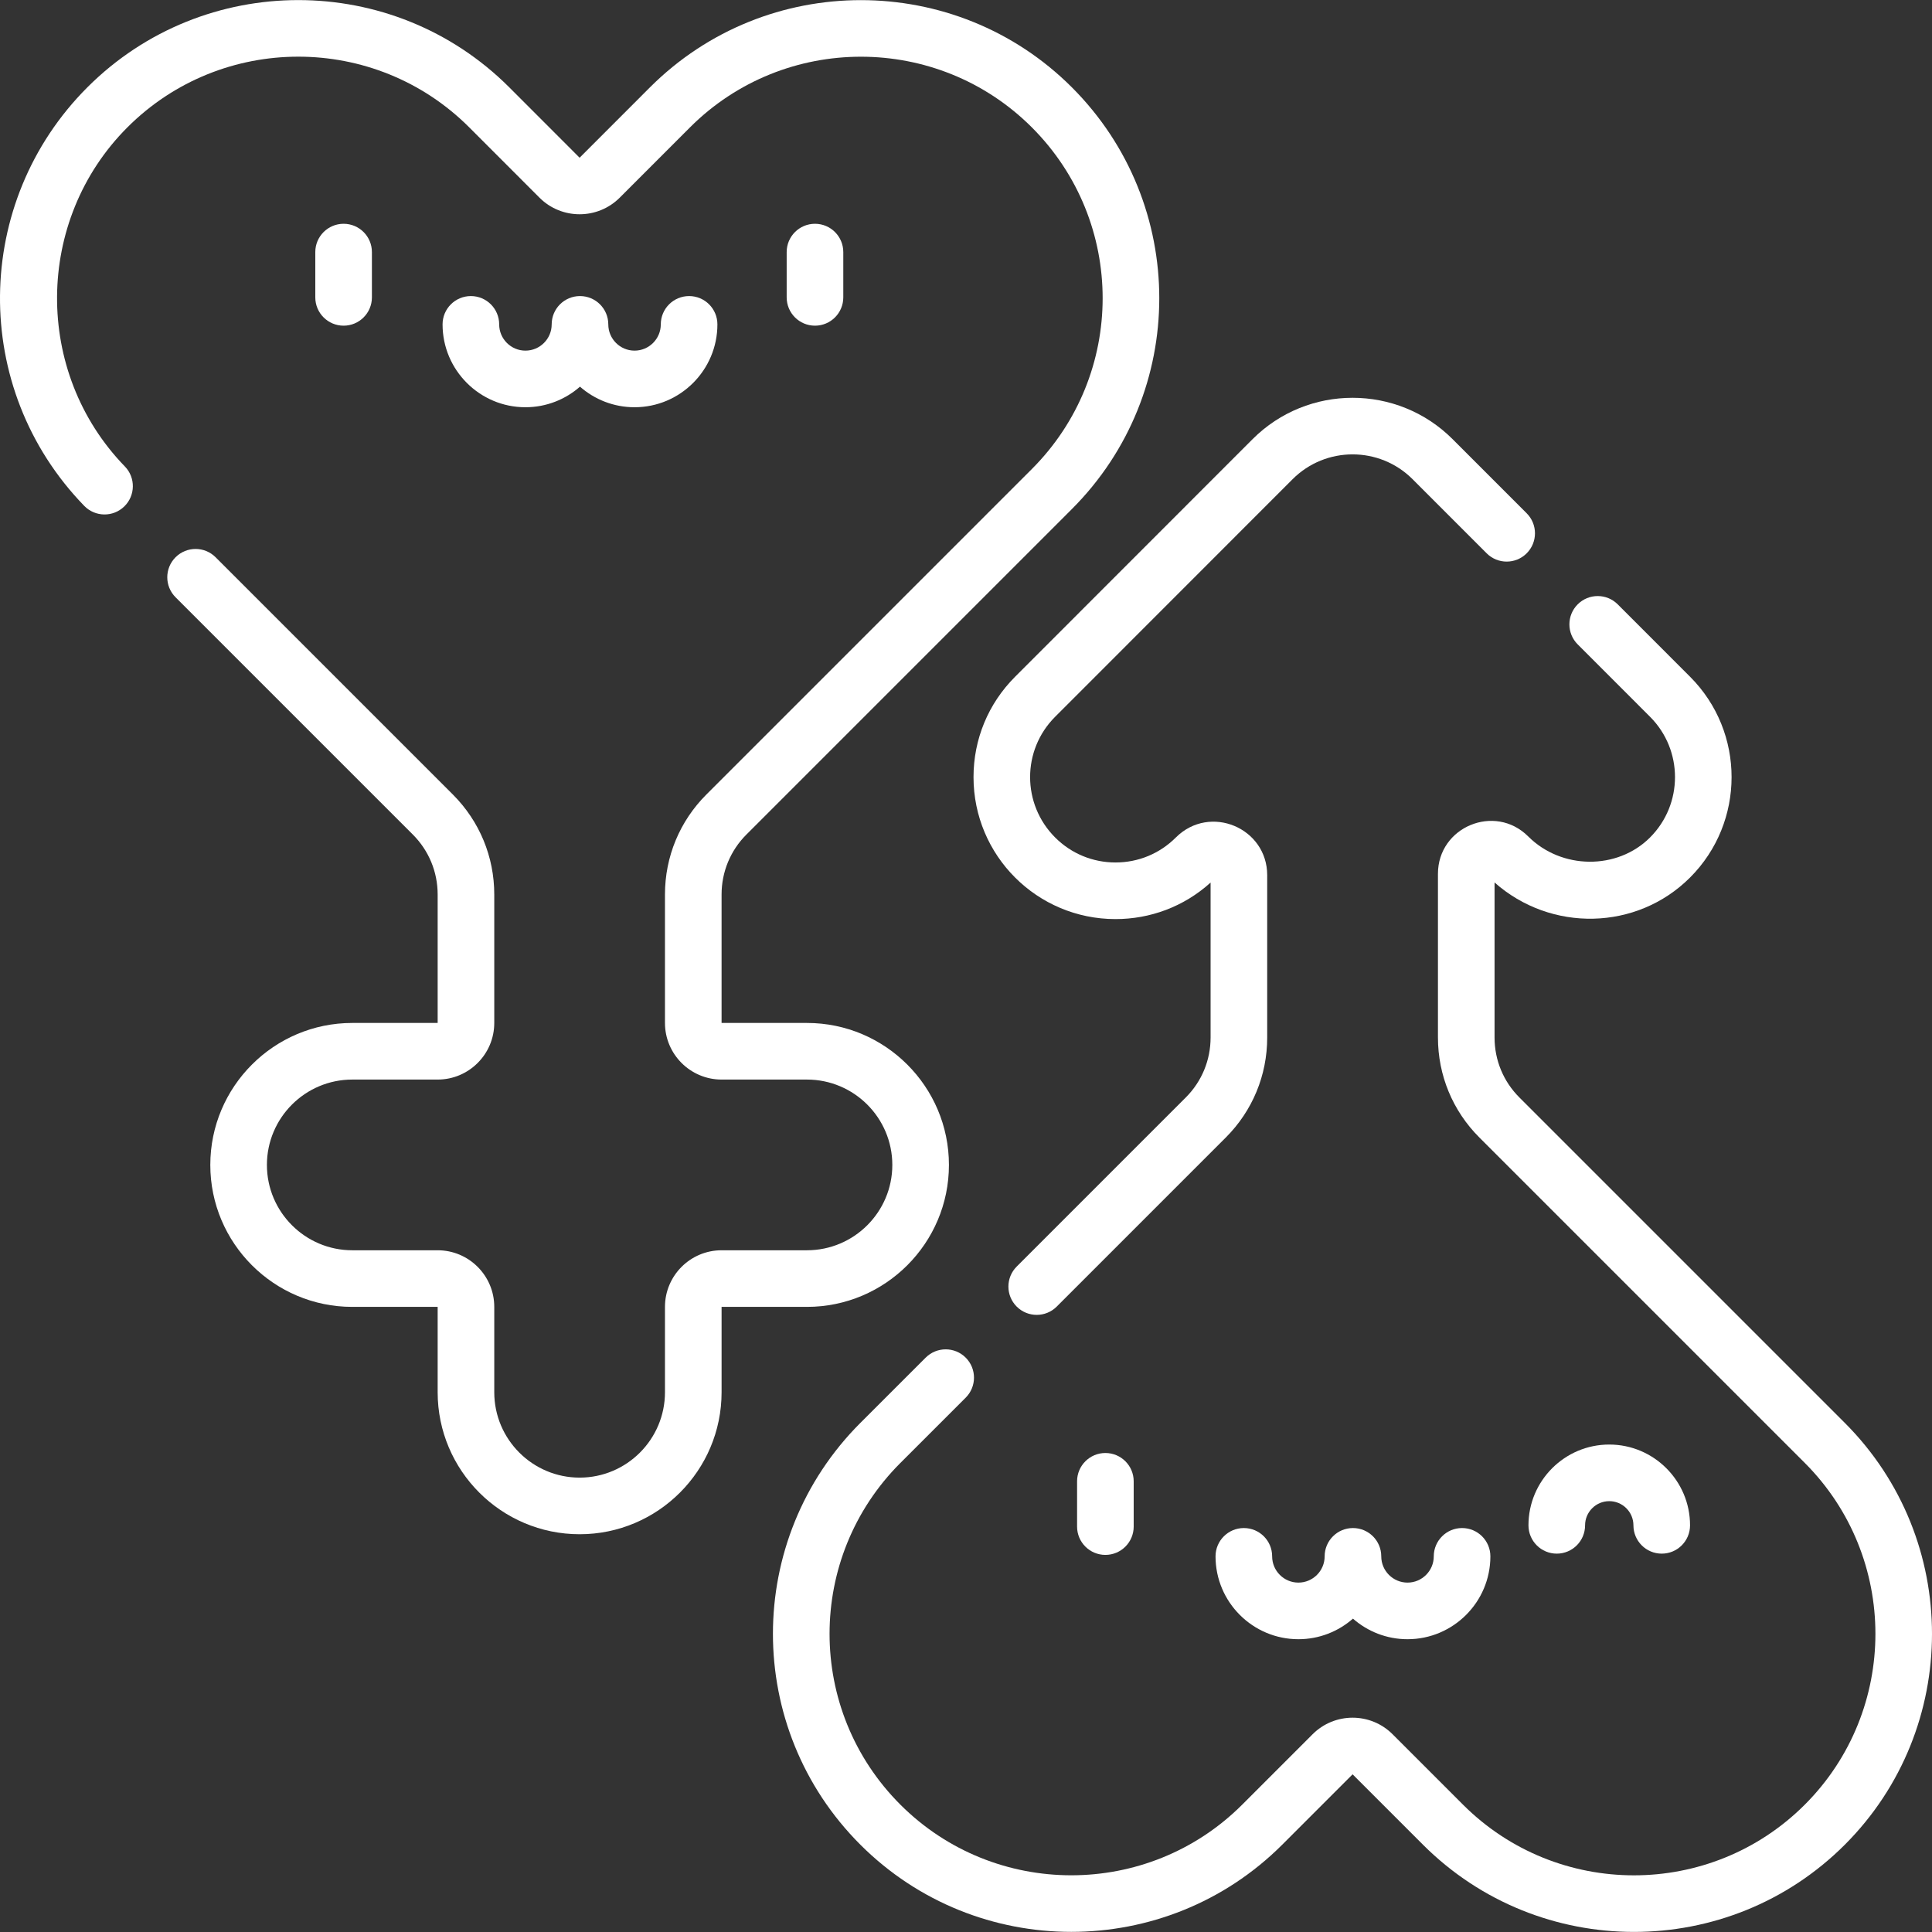
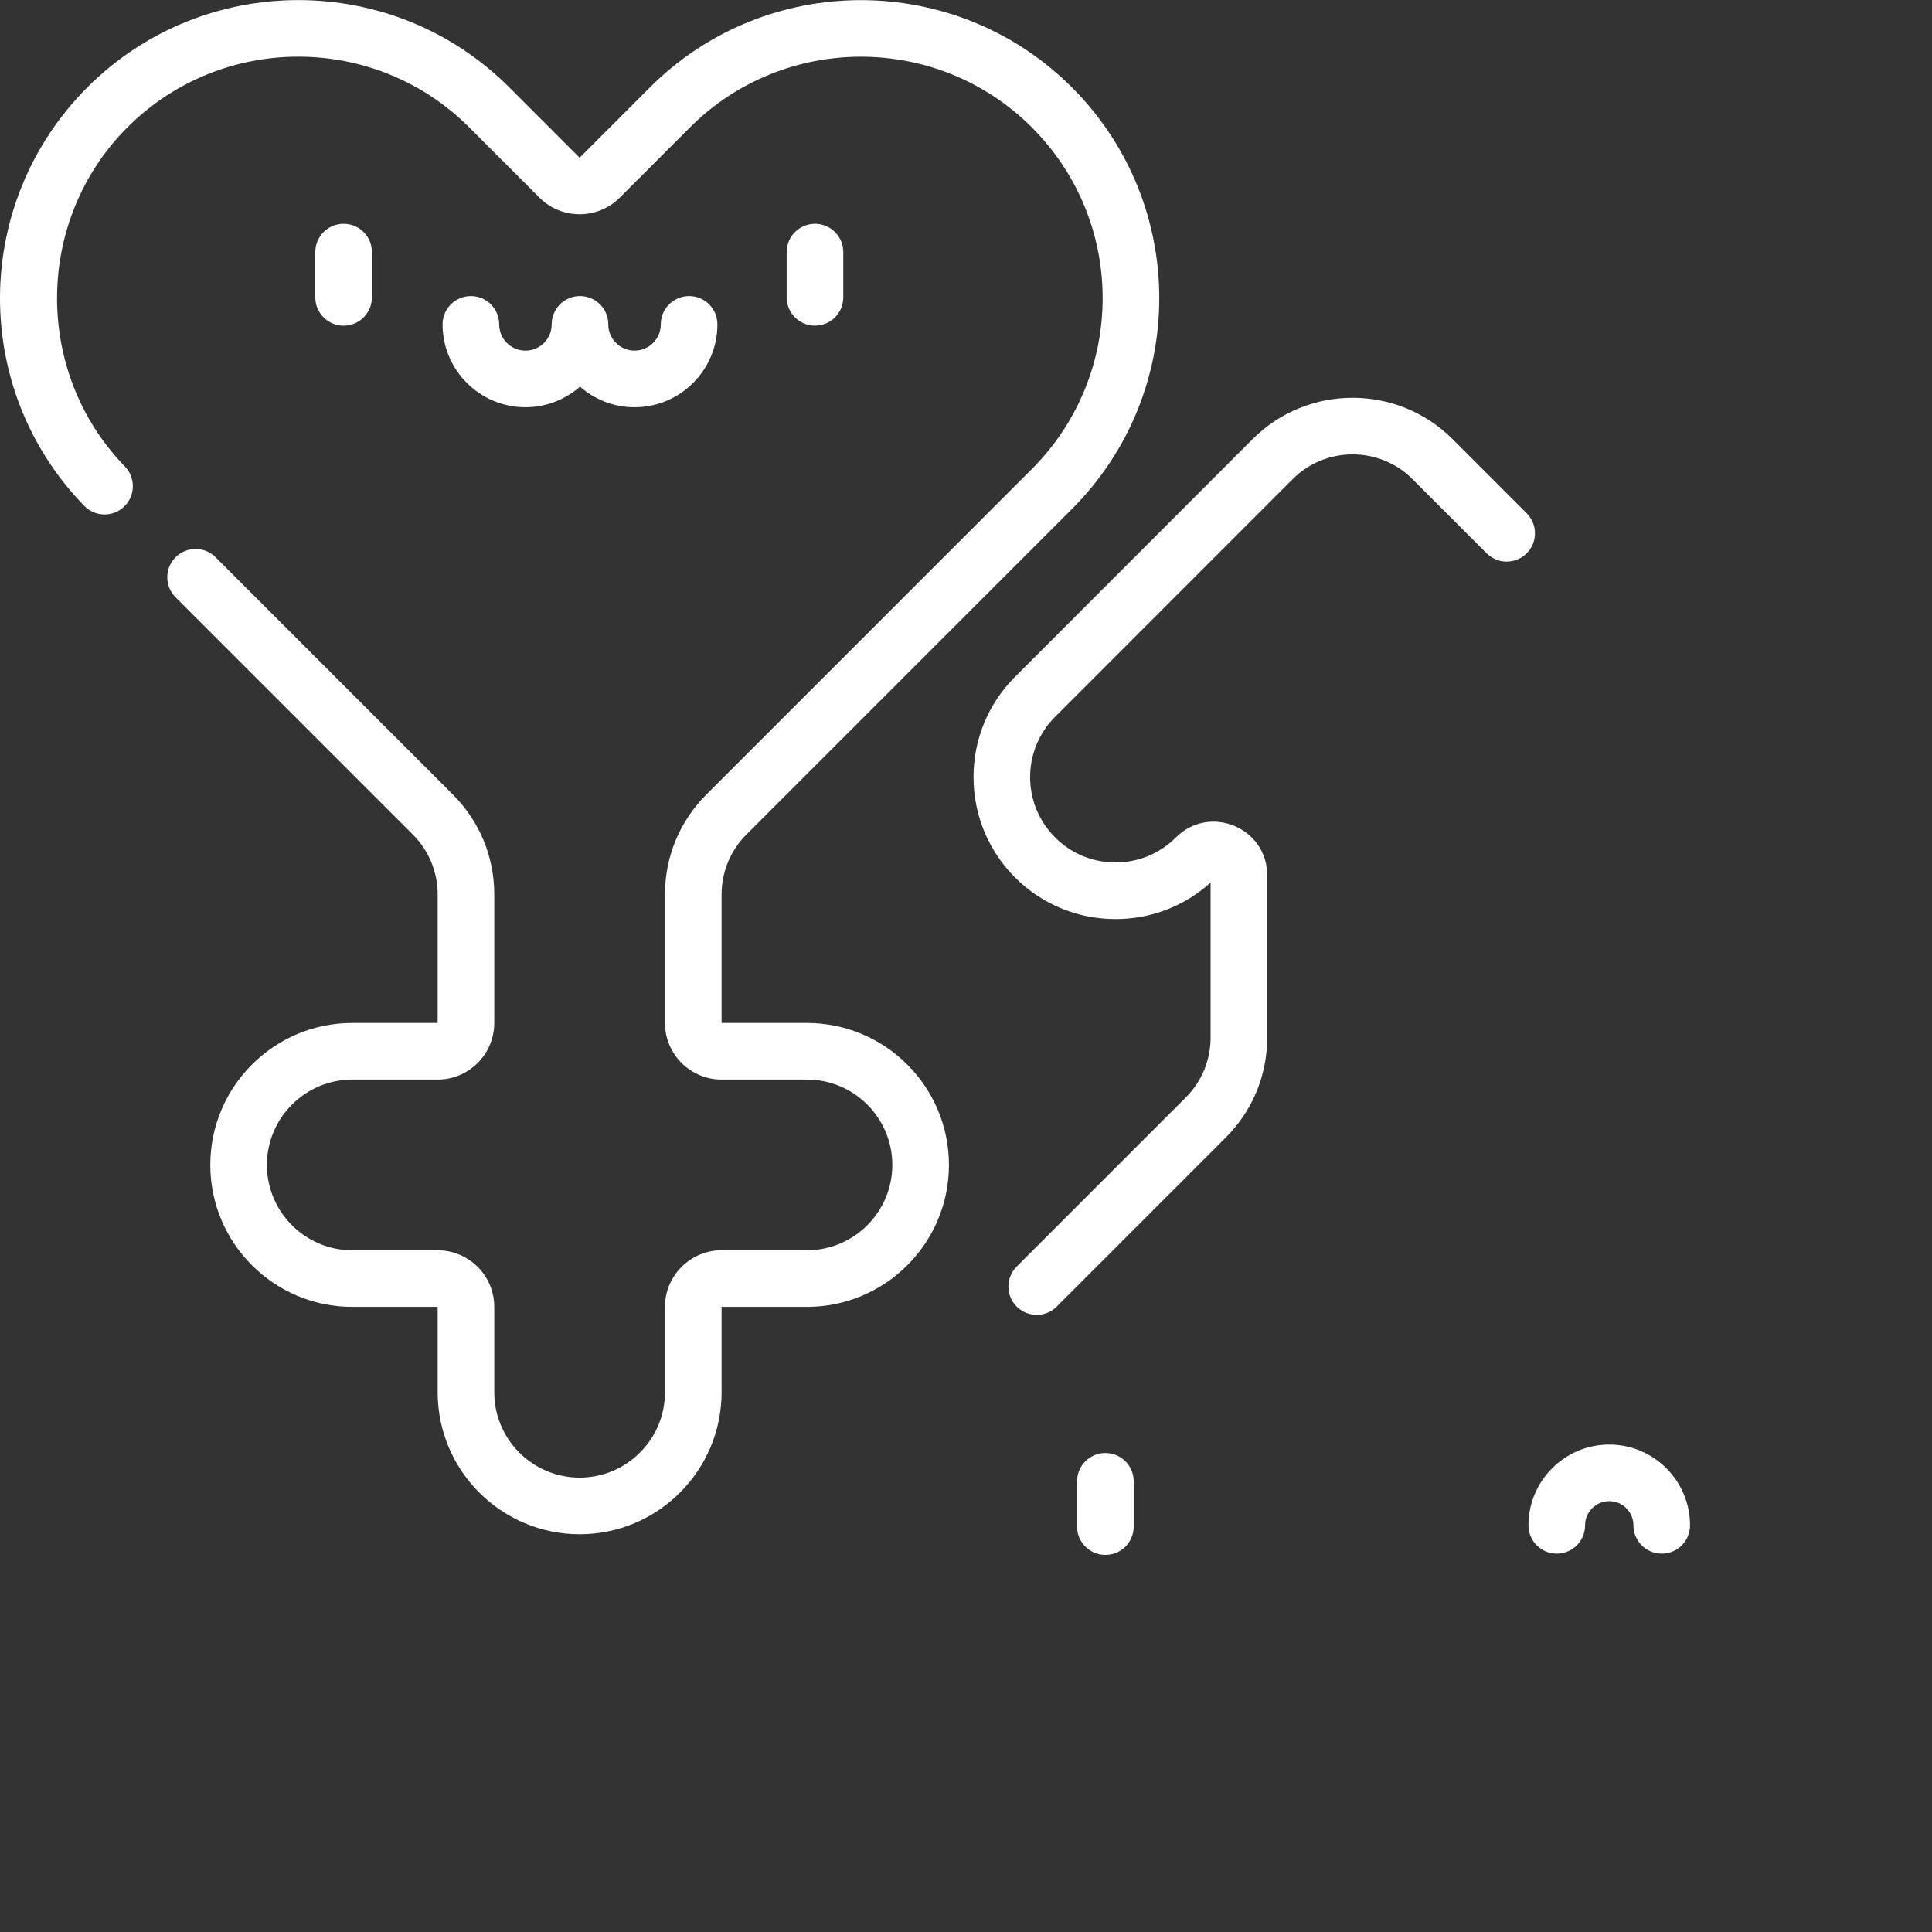
<svg xmlns="http://www.w3.org/2000/svg" width="512" height="512" viewBox="0 0 512 512" fill="none">
  <rect x="0" y="0" width="512" height="512" fill="#333333" stroke="none" />
  <g clip-path="url(#clip0_225_12)">
    <path d="M251.477 308.72C251.477 287.972 234.598 271.093 213.85 271.093H191.226V237.057C191.226 231.049 193.569 225.399 197.821 221.147L284.047 134.921C314.94 104.028 314.951 54.027 284.045 23.131C253.225 -7.665 203.08 -7.666 172.258 23.134L153.604 41.798L134.949 23.131C104.122 -7.682 53.976 -7.68 23.161 23.134C-7.206 53.503 -7.945 102.872 22.322 134.061C25.208 137.034 29.956 137.105 32.929 134.22C35.902 131.334 35.973 126.585 33.087 123.613C8.868 98.654 9.174 58.339 33.771 33.742C58.736 8.777 99.366 8.777 124.339 33.741L143.002 52.415C148.846 58.24 158.359 58.241 164.216 52.405L182.866 33.744C207.836 8.792 248.468 8.792 273.438 33.743C298.471 58.766 298.474 99.275 273.437 124.313L187.211 210.539C180.125 217.625 176.223 227.043 176.223 237.057V271.093C176.223 279.365 182.954 286.096 191.226 286.096H213.85C226.326 286.096 236.474 296.244 236.474 308.72C236.474 321.189 226.326 331.334 213.85 331.334H191.226C182.954 331.334 176.223 338.064 176.223 346.337V368.961C176.223 381.436 166.078 391.585 153.609 391.585C141.134 391.585 130.986 381.436 130.986 368.961V346.337C130.986 338.064 124.256 331.334 115.983 331.334H93.359C80.884 331.334 70.735 321.189 70.735 308.72C70.735 296.244 80.884 286.096 93.359 286.096H115.983C124.256 286.096 130.986 279.365 130.986 271.093V237.057C130.986 227.043 127.084 217.625 119.998 210.539L57.136 147.677C54.205 144.749 49.456 144.747 46.526 147.677C43.597 150.607 43.597 155.357 46.526 158.285L109.389 221.147C113.642 225.399 115.984 231.049 115.984 237.057V271.093H93.36C72.612 271.093 55.733 287.972 55.733 308.72C55.733 329.461 72.612 346.337 93.36 346.337H115.984V368.961C115.984 389.709 132.863 406.588 153.61 406.588C174.352 406.588 191.227 389.709 191.227 368.961V346.337H213.851C234.598 346.337 251.477 329.462 251.477 308.72Z" fill="white" />
    <path d="M98.56 78.808V66.805C98.56 62.663 95.203 59.304 91.059 59.304C86.915 59.304 83.557 62.663 83.557 66.805V78.808C83.557 82.95 86.915 86.309 91.059 86.309C95.203 86.309 98.56 82.95 98.56 78.808Z" fill="white" />
    <path d="M223.48 78.808V66.805C223.48 62.663 220.122 59.304 215.979 59.304C211.835 59.304 208.477 62.663 208.477 66.805V78.808C208.477 82.95 211.835 86.309 215.979 86.309C220.122 86.309 223.48 82.95 223.48 78.808Z" fill="white" />
    <path d="M139.243 107.923C144.777 107.923 149.835 105.86 153.701 102.471C157.567 105.861 162.626 107.923 168.16 107.923C180.268 107.923 190.12 98.072 190.12 85.963C190.12 81.82 186.762 78.461 182.619 78.461C178.475 78.461 175.117 81.82 175.117 85.963C175.117 89.799 171.997 92.92 168.16 92.92C164.324 92.92 161.204 89.799 161.204 85.963C161.204 81.82 157.846 78.461 153.702 78.461C149.558 78.461 146.201 81.82 146.201 85.963C146.201 89.799 143.08 92.92 139.244 92.92C135.408 92.92 132.287 89.799 132.287 85.963C132.287 81.82 128.93 78.461 124.786 78.461C120.642 78.461 117.285 81.82 117.285 85.963C117.284 98.072 127.133 107.923 139.243 107.923Z" fill="white" />
    <path d="M257.992 205.954C258 226.737 274.82 243.568 295.619 243.568C304.738 243.568 313.705 240.331 320.819 233.887V274.943C320.819 280.957 318.48 286.607 314.234 290.853L269.435 335.652C266.506 338.581 266.506 343.331 269.435 346.26C272.366 349.189 277.115 349.189 280.044 346.26L324.843 301.461C331.922 294.381 335.822 284.963 335.822 274.943V231.936C335.822 219.391 320.641 212.982 311.634 221.92C307.368 226.2 301.688 228.56 295.638 228.565C295.631 228.565 295.625 228.565 295.618 228.565C289.575 228.565 283.896 226.213 279.624 221.941C270.785 213.101 270.773 198.803 279.617 189.958L342.556 126.989C351.321 118.225 365.581 118.226 374.345 126.989L393.979 146.633C396.908 149.562 401.658 149.561 404.587 146.633C407.517 143.703 407.517 138.954 404.586 136.024L384.953 116.38C370.339 101.766 346.56 101.768 331.946 116.38L269.005 179.352C261.901 186.458 257.989 195.905 257.992 205.954Z" fill="white" />
-     <path d="M488.894 377.079L402.663 290.848C398.413 286.607 396.073 280.958 396.073 274.943V233.864C410.984 247.086 433.76 246.676 447.885 232.55C462.549 217.887 462.555 194.024 447.896 179.352L428.712 160.158C425.782 157.228 421.032 157.23 418.104 160.158C415.174 163.088 415.174 167.838 418.105 170.767L437.286 189.958C446.098 198.778 446.095 213.124 437.277 221.94C428.602 230.615 413.816 230.486 404.989 221.661C396.183 212.853 381.071 219.102 381.071 231.576V274.943C381.071 284.97 384.975 294.389 392.059 301.461L478.283 387.685C503.245 412.666 503.246 453.296 478.285 478.258C453.319 503.223 412.69 503.223 387.716 478.258L369.063 459.605C363.198 453.74 353.709 453.739 347.841 459.605L329.19 478.257C304.221 503.209 263.587 503.211 238.618 478.258C213.583 453.234 213.584 412.724 238.617 387.69L255.92 370.397C258.85 367.468 258.851 362.719 255.923 359.789C252.993 356.859 248.244 356.859 245.315 359.786L228.01 377.081C197.117 407.974 197.106 457.975 228.012 488.871C258.831 519.667 308.976 519.667 339.798 488.869L358.454 470.215L377.108 488.87C407.927 519.676 458.074 519.69 488.895 488.869C519.702 458.057 519.702 407.911 488.894 377.079Z" fill="white" />
    <path d="M285.437 392.561V404.563C285.437 408.706 288.795 412.065 292.939 412.065C297.083 412.065 300.44 408.706 300.44 404.563V392.561C300.44 388.418 297.083 385.06 292.939 385.06C288.795 385.06 285.437 388.418 285.437 392.561Z" fill="white" />
    <path d="M420.062 404.229C420.062 400.697 422.937 397.822 426.469 397.822C430.002 397.822 432.876 400.697 432.876 404.229C432.876 408.372 436.234 411.731 440.378 411.731C444.522 411.731 447.879 408.372 447.879 404.229C447.879 392.424 438.274 382.819 426.469 382.819C414.664 382.819 405.059 392.424 405.059 404.229C405.059 408.372 408.417 411.731 412.561 411.731C416.704 411.731 420.062 408.372 420.062 404.229Z" fill="white" />
-     <path d="M366.048 412.449C366.048 408.306 362.691 404.947 358.547 404.947C354.403 404.947 351.045 408.306 351.045 412.449C351.045 416.284 347.925 419.406 344.088 419.406C340.252 419.406 337.132 416.285 337.132 412.449C337.132 408.306 333.774 404.947 329.631 404.947C325.487 404.947 322.129 408.306 322.129 412.449C322.129 424.557 331.98 434.409 344.088 434.409C349.622 434.409 354.68 432.346 358.547 428.957C362.413 432.347 367.471 434.409 373.005 434.409C385.114 434.409 394.966 424.558 394.966 412.449C394.966 408.306 391.608 404.947 387.464 404.947C383.32 404.947 379.963 408.306 379.963 412.449C379.963 416.284 376.842 419.406 373.005 419.406C369.169 419.405 366.048 416.284 366.048 412.449Z" fill="white" />
  </g>
  <defs>
    <clipPath id="clip0_225_12">
      <rect width="512" height="512" fill="white" />
    </clipPath>
  </defs>
</svg>